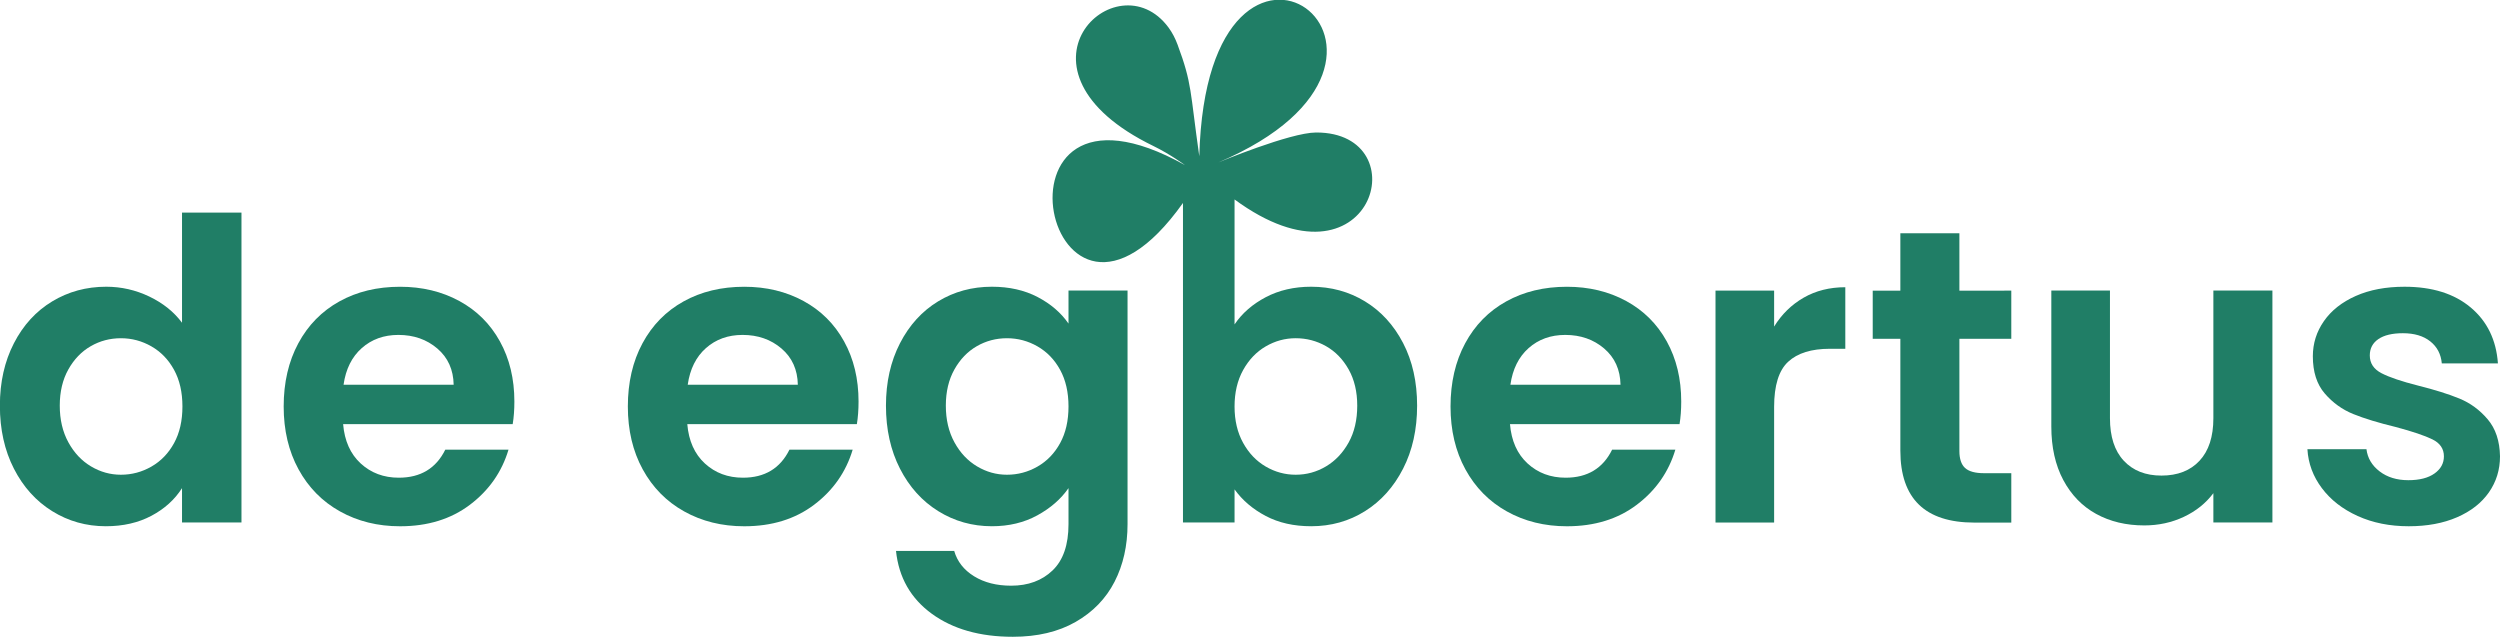
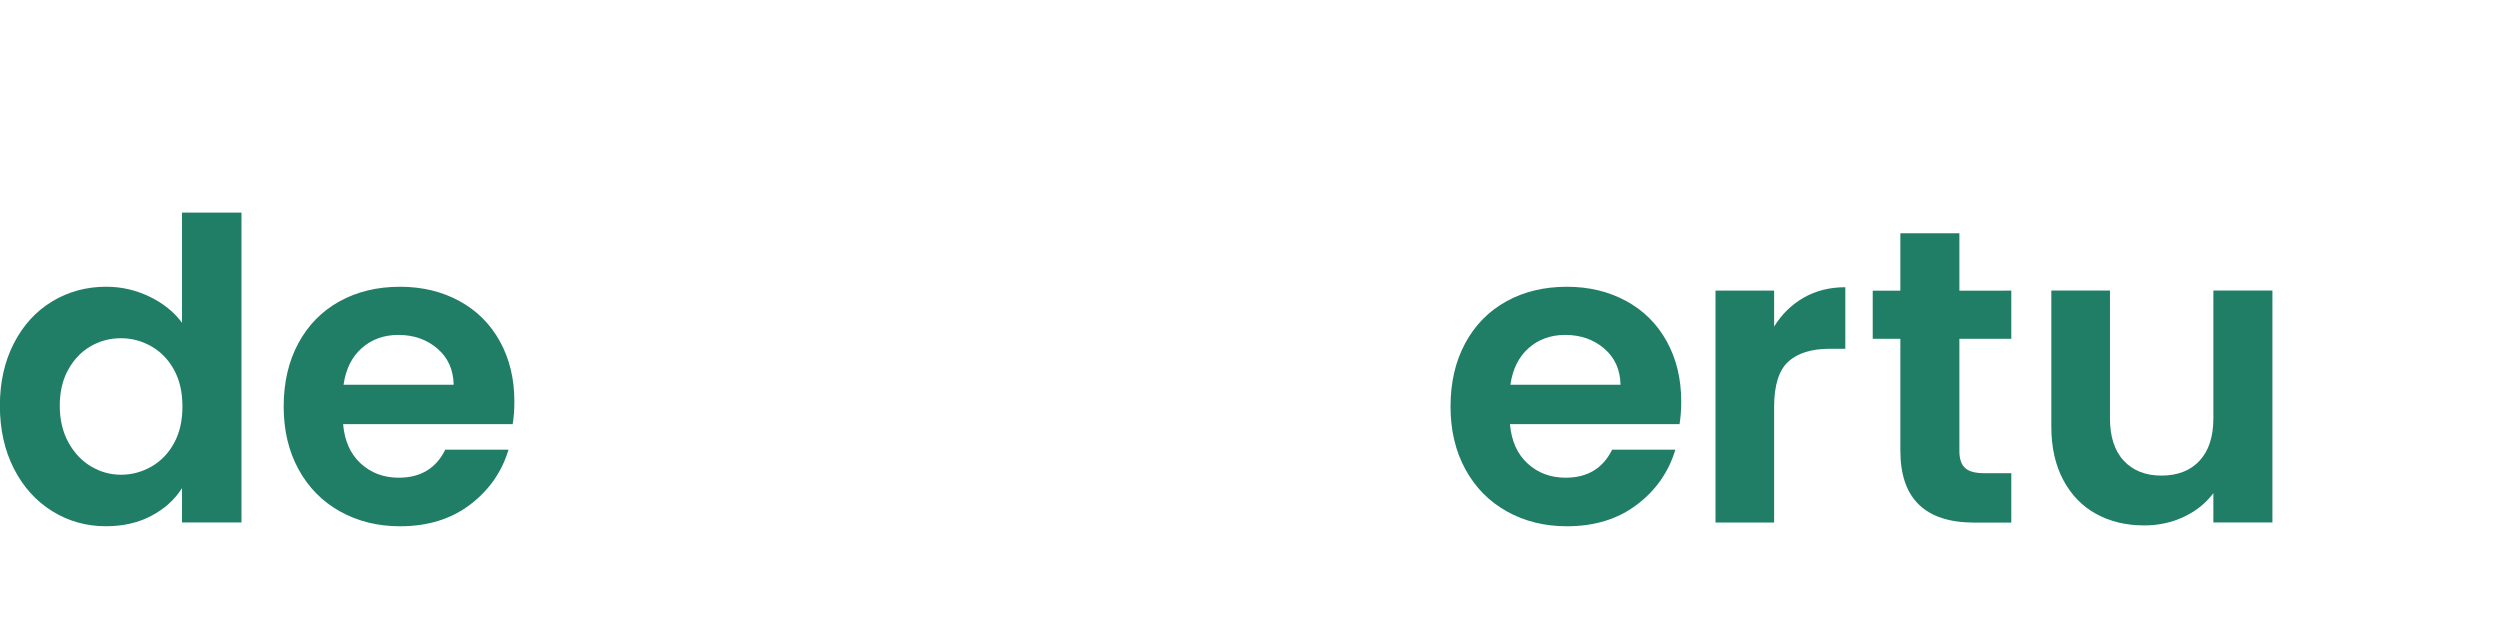
<svg xmlns="http://www.w3.org/2000/svg" xmlns:ns1="http://www.inkscape.org/namespaces/inkscape" xmlns:ns2="http://sodipodi.sourceforge.net/DTD/sodipodi-0.dtd" width="444.863mm" height="113.289mm" viewBox="0 0 444.863 113.289" version="1.1" id="svg1" ns1:version="1.3.2 (091e20e, 2023-11-25)" ns2:docname="logo-egbertus.svg">
  <ns2:namedview id="namedview1" pagecolor="#505050" bordercolor="#eeeeee" borderopacity="1" ns1:showpageshadow="0" ns1:pageopacity="0" ns1:pagecheckerboard="0" ns1:deskcolor="#d1d1d1" ns1:document-units="mm" ns1:zoom="0.77233135" ns1:cx="838.37073" ns1:cy="213.63887" ns1:window-width="3360" ns1:window-height="1837" ns1:window-x="0" ns1:window-y="25" ns1:window-maximized="0" ns1:current-layer="layer1" />
  <defs id="defs1">
    <clipPath clipPathUnits="userSpaceOnUse" id="clipPath17">
      <path d="M 0,1080 H 1920 V 0 H 0 Z" transform="translate(-415.461,-497.103)" id="path17" />
    </clipPath>
    <clipPath clipPathUnits="userSpaceOnUse" id="clipPath19">
      <path d="M 0,1080 H 1920 V 0 H 0 Z" transform="translate(-500.954,-526.55)" id="path19" />
    </clipPath>
    <clipPath clipPathUnits="userSpaceOnUse" id="clipPath21">
-       <path d="M 0,1080 H 1920 V 0 H 0 Z" transform="translate(-674.558,-526.55)" id="path21" />
-     </clipPath>
+       </clipPath>
    <clipPath clipPathUnits="userSpaceOnUse" id="clipPath23">
-       <path d="M 0,1080 H 1920 V 0 H 0 Z" transform="translate(-862.407,-497.103)" id="path23" />
+       <path d="M 0,1080 V 0 H 0 Z" transform="translate(-862.407,-497.103)" id="path23" />
    </clipPath>
    <clipPath clipPathUnits="userSpaceOnUse" id="clipPath25">
      <path d="M 0,1080 H 1920 V 0 H 0 Z" transform="translate(-1089.53,-526.55)" id="path25" />
    </clipPath>
    <clipPath clipPathUnits="userSpaceOnUse" id="clipPath27">
      <path d="M 0,1080 H 1920 V 0 H 0 Z" transform="translate(-1222.55,-555.889)" id="path27" />
    </clipPath>
    <clipPath clipPathUnits="userSpaceOnUse" id="clipPath29">
      <path d="M 0,1080 H 1920 V 0 H 0 Z" transform="translate(-1316.003,-602.959)" id="path29" />
    </clipPath>
    <clipPath clipPathUnits="userSpaceOnUse" id="clipPath31">
      <path d="M 0,1080 H 1920 V 0 H 0 Z" transform="translate(-1444.115,-509.663)" id="path31" />
    </clipPath>
    <clipPath clipPathUnits="userSpaceOnUse" id="clipPath33">
-       <path d="M 0,1080 H 1920 V 0 H 0 Z" transform="translate(-1582.469,-509.132)" id="path33" />
-     </clipPath>
+       </clipPath>
    <clipPath clipPathUnits="userSpaceOnUse" id="clipPath35">
-       <path d="M 0,1080 H 1920 V 0 H 0 Z" transform="translate(-1007.939,-497.423)" id="path35" />
-     </clipPath>
+       </clipPath>
  </defs>
  <g ns1:label="Layer 1" ns1:groupmode="layer" id="layer1" transform="translate(117.21,-91.81)">
    <path id="path16" d="m 0,0 c -2.817,-5.138 -6.615,-9.074 -11.396,-11.817 -4.78,-2.748 -9.923,-4.118 -15.411,-4.118 -5.348,0 -10.374,1.404 -15.085,4.22 -4.721,2.813 -8.521,6.861 -11.396,12.138 -2.886,5.275 -4.329,11.429 -4.329,18.467 0,7.038 1.443,13.118 4.329,18.257 2.875,5.138 6.645,9.04 11.287,11.715 4.644,2.675 9.708,4.014 15.194,4.014 5.488,0 10.631,-1.374 15.411,-4.117 C -6.615,46.016 -2.817,42.074 0,36.936 2.817,31.798 4.221,25.643 4.221,18.468 4.221,11.293 2.817,5.134 0,0 m 4.014,60.684 c -4.082,5.488 -9.57,9.885 -16.46,13.193 -6.9,3.303 -14.144,4.961 -21.742,4.961 -9.991,0 -19.071,-2.463 -27.228,-7.391 -8.166,-4.927 -14.605,-11.96 -19.316,-21.108 -4.711,-9.148 -7.067,-19.626 -7.067,-31.449 0,-11.96 2.356,-22.551 7.067,-31.763 4.711,-9.221 11.15,-16.362 19.316,-21.427 8.157,-5.065 17.167,-7.597 27.013,-7.597 8.726,0 16.391,1.761 23.007,5.276 6.616,3.514 11.749,8.161 15.41,13.933 v -17.31 H 33.982 V 116.197 H 4.014 Z" style="fill:#207e66;fill-opacity:1;fill-rule:nonzero;stroke:none" transform="matrix(0.353,0,0,-0.353,-86.237,170.661)" clip-path="url(#clipPath17)" />
    <path id="path18" d="m 0,0 c 1.119,7.877 4.181,14.036 9.178,18.467 4.996,4.432 11.15,6.65 18.472,6.65 7.734,0 14.282,-2.291 19.631,-6.86 C 52.621,13.683 55.369,7.597 55.507,0 Z m 58.363,42.211 c -8.805,4.786 -18.757,7.18 -29.869,7.18 C 16.951,49.391 6.753,46.928 -2.11,42 -10.984,37.073 -17.874,30.04 -22.802,20.892 c -4.927,-9.148 -7.381,-19.768 -7.381,-31.871 0,-11.96 2.493,-22.517 7.49,-31.66 4.996,-9.148 11.955,-16.22 20.897,-21.211 8.932,-4.996 19.032,-7.494 30.29,-7.494 13.928,0 25.678,3.622 35.248,10.87 9.57,7.244 16.039,16.496 19.415,27.754 H 51.286 c -4.643,-9.428 -12.456,-14.139 -23.43,-14.139 -7.597,0 -13.996,2.39 -19.209,7.175 -5.202,4.785 -8.156,11.401 -8.863,19.842 h 85.483 c 0.56,3.377 0.844,7.175 0.844,11.396 0,11.4 -2.424,21.495 -7.283,30.29 -4.848,8.795 -11.68,15.583 -20.465,20.367" style="fill:#207e66;fill-opacity:1;fill-rule:nonzero;stroke:none" transform="matrix(0.353,0,0,-0.353,-56.077,160.273)" clip-path="url(#clipPath19)" />
    <path id="path20" d="m 0,0 c 1.119,7.877 4.181,14.036 9.177,18.467 4.997,4.432 11.151,6.65 18.474,6.65 7.734,0 14.281,-2.291 19.63,-6.86 C 52.621,13.683 55.369,7.597 55.506,0 Z m 58.363,42.211 c -8.805,4.786 -18.757,7.18 -29.869,7.18 C 16.951,49.391 6.753,46.928 -2.11,42 -10.984,37.073 -17.874,30.04 -22.802,20.892 c -4.927,-9.148 -7.381,-19.768 -7.381,-31.871 0,-11.96 2.493,-22.517 7.489,-31.66 4.997,-9.148 11.956,-16.22 20.897,-21.211 8.933,-4.996 19.033,-7.494 30.291,-7.494 13.929,0 25.678,3.622 35.248,10.87 9.57,7.244 16.038,16.496 19.415,27.754 H 51.286 c -4.643,-9.428 -12.456,-14.139 -23.429,-14.139 -7.598,0 -13.997,2.39 -19.21,7.175 -5.202,4.785 -8.156,11.401 -8.863,19.842 h 85.483 c 0.56,3.377 0.844,7.175 0.844,11.396 0,11.4 -2.424,21.495 -7.283,30.29 -4.848,8.795 -11.68,15.583 -20.465,20.367" style="fill:#207e66;fill-opacity:1;fill-rule:nonzero;stroke:none" transform="matrix(0.353,0,0,-0.353,5.167,160.273)" clip-path="url(#clipPath21)" />
-     <path id="path22" d="m 0,0 c -2.817,-5.138 -6.615,-9.074 -11.396,-11.817 -4.78,-2.748 -9.923,-4.118 -15.411,-4.118 -5.348,0 -10.373,1.404 -15.086,4.22 -4.721,2.813 -8.519,6.861 -11.395,12.138 -2.886,5.275 -4.329,11.429 -4.329,18.467 0,7.038 1.443,13.118 4.329,18.257 2.876,5.138 6.645,9.04 11.288,11.715 4.643,2.675 9.707,4.014 15.193,4.014 5.488,0 10.631,-1.374 15.411,-4.117 C -6.615,46.016 -2.817,42.074 0,36.936 2.817,31.798 4.221,25.643 4.221,18.468 4.221,11.293 2.817,5.134 0,0 m 4.221,60.263 c -3.798,5.487 -9.001,9.952 -15.617,13.402 -6.616,3.446 -14.281,5.173 -23.007,5.173 -9.992,0 -19.033,-2.463 -27.121,-7.391 -8.097,-4.927 -14.497,-11.96 -19.208,-21.108 -4.711,-9.148 -7.067,-19.626 -7.067,-31.449 0,-11.96 2.356,-22.551 7.067,-31.763 4.711,-9.221 11.15,-16.362 19.317,-21.427 8.156,-5.065 17.167,-7.597 27.012,-7.597 8.579,0 16.215,1.831 22.899,5.487 6.684,3.656 11.927,8.23 15.725,13.722 v -18.154 c 0,-10.414 -2.67,-18.183 -8.02,-23.322 -5.349,-5.138 -12.308,-7.705 -20.897,-7.705 -7.312,0 -13.545,1.58 -18.679,4.746 -5.133,3.17 -8.48,7.426 -10.021,12.77 h -29.339 c 1.404,-13.364 7.421,-23.92 18.041,-31.66 10.631,-7.734 24.244,-11.607 40.843,-11.607 12.386,0 22.938,2.498 31.665,7.495 8.725,4.996 15.262,11.749 19.631,20.259 4.358,8.515 6.537,18.187 6.537,29.024 V 76.935 H 4.221 Z" style="fill:#207e66;fill-opacity:1;fill-rule:nonzero;stroke:none" transform="matrix(0.353,0,0,-0.353,71.435,170.661)" clip-path="url(#clipPath23)" />
    <path id="path24" d="m 0,0 c 1.12,7.877 4.182,14.036 9.178,18.467 4.996,4.432 11.15,6.65 18.473,6.65 7.734,0 14.281,-2.291 19.631,-6.86 C 52.621,13.683 55.37,7.597 55.508,0 Z m 58.363,42.211 c -8.804,4.786 -18.757,7.18 -29.868,7.18 C 16.952,49.391 6.754,46.928 -2.11,42 -10.983,37.073 -17.874,30.04 -22.801,20.892 c -4.927,-9.148 -7.381,-19.768 -7.381,-31.871 0,-11.96 2.493,-22.517 7.489,-31.66 4.996,-9.148 11.955,-16.22 20.897,-21.211 8.932,-4.996 19.032,-7.494 30.291,-7.494 13.928,0 25.677,3.622 35.247,10.87 9.57,7.244 16.039,16.496 19.415,27.754 H 51.286 c -4.643,-9.428 -12.456,-14.139 -23.429,-14.139 -7.597,0 -13.998,2.39 -19.209,7.175 -5.202,4.785 -8.157,11.401 -8.864,19.842 h 85.484 c 0.559,3.377 0.844,7.175 0.844,11.396 0,11.4 -2.425,21.495 -7.284,30.29 -4.848,8.795 -11.68,15.583 -20.465,20.367" style="fill:#207e66;fill-opacity:1;fill-rule:nonzero;stroke:none" transform="matrix(0.353,0,0,-0.353,151.559,160.273)" clip-path="url(#clipPath25)" />
    <path id="path26" d="M 0,0 V 18.149 H -29.545 V -98.784 H 0 v 58.256 c 0,10.836 2.355,18.433 7.078,22.796 4.711,4.358 11.709,6.542 20.994,6.542 h 7.814 V 19.837 C 28.004,19.837 21.006,18.08 14.88,14.561 8.765,11.042 3.798,6.188 0,0" style="fill:#207e66;fill-opacity:1;fill-rule:nonzero;stroke:none" transform="matrix(0.353,0,0,-0.353,198.486,149.923)" clip-path="url(#clipPath27)" />
    <path id="path28" d="M 0,0 H -29.76 V -28.921 H -43.689 V -53.19 h 13.929 v -56.361 c 0,-24.2 12.456,-36.303 37.357,-36.303 h 18.571 v 24.908 H 12.456 c -4.505,0 -7.705,0.878 -9.609,2.64 -1.895,1.757 -2.847,4.603 -2.847,8.544 v 56.572 h 26.168 v 24.269 H 0 Z" style="fill:#207e66;fill-opacity:1;fill-rule:nonzero;stroke:none" transform="matrix(0.353,0,0,-0.353,231.454,133.318)" clip-path="url(#clipPath29)" />
    <path id="path30" d="m 0,0 c 0,-9.285 -2.316,-16.431 -6.959,-21.422 -4.643,-4.997 -11.052,-7.494 -19.21,-7.494 -8.018,0 -14.35,2.497 -19.002,7.494 C -49.814,-16.431 -52.13,-9.285 -52.13,0 V 64.375 H -81.685 V -4.22 c 0,-10.415 2.012,-19.386 6.017,-26.915 4.015,-7.528 9.531,-13.226 16.568,-17.094 7.038,-3.871 15.126,-5.805 24.274,-5.805 7.175,0 13.831,1.443 19.946,4.328 6.125,2.881 11.081,6.856 14.88,11.926 V -52.557 H 29.76 V 64.375 H 0 Z" style="fill:#207e66;fill-opacity:1;fill-rule:nonzero;stroke:none" transform="matrix(0.353,0,0,-0.353,276.649,166.231)" clip-path="url(#clipPath31)" />
    <path id="path32" d="m 0,0 c -4.004,4.716 -8.756,8.196 -14.242,10.449 -5.487,2.253 -12.456,4.437 -20.897,6.547 -8.304,2.11 -14.429,4.181 -18.365,6.223 -3.946,2.042 -5.909,5.03 -5.909,8.971 0,3.519 1.443,6.263 4.328,8.236 2.876,1.968 6.999,2.954 12.348,2.954 5.762,0 10.375,-1.375 13.82,-4.118 3.446,-2.743 5.379,-6.438 5.801,-11.081 H 5.173 c -0.845,11.817 -5.418,21.211 -13.722,28.18 -8.304,6.964 -19.415,10.448 -33.344,10.448 -9.432,0 -17.629,-1.55 -24.597,-4.648 -6.96,-3.096 -12.309,-7.316 -16.038,-12.661 -3.731,-5.35 -5.596,-11.258 -5.596,-17.732 0,-7.882 2.003,-14.139 6.017,-18.787 4.015,-4.642 8.795,-8.093 14.351,-10.34 5.565,-2.253 12.7,-4.432 21.427,-6.542 8.441,-2.253 14.595,-4.329 18.473,-6.228 3.867,-1.9 5.801,-4.751 5.801,-8.549 0,-3.52 -1.581,-6.405 -4.752,-8.653 -3.16,-2.253 -7.567,-3.376 -13.191,-3.376 -5.772,0 -10.591,1.477 -14.458,4.431 -3.868,2.955 -6.086,6.68 -6.645,11.184 h -29.762 c 0.423,-7.174 2.847,-13.716 7.284,-19.625 4.426,-5.914 10.444,-10.591 18.041,-14.037 7.597,-3.45 16.186,-5.172 25.756,-5.172 9.285,0 17.413,1.511 24.372,4.54 6.968,3.023 12.318,7.209 16.047,12.559 3.721,5.344 5.586,11.395 5.586,18.149 C 6.085,-10.939 4.014,-4.711 0,0" style="fill:#207e66;fill-opacity:1;fill-rule:nonzero;stroke:none" transform="matrix(0.353,0,0,-0.353,325.457,166.418)" clip-path="url(#clipPath33)" />
    <path id="path34" d="m 0,0 c -2.886,-5.212 -6.684,-9.222 -11.395,-12.034 -4.722,-2.817 -9.816,-4.22 -15.303,-4.22 -5.35,0 -10.375,1.369 -15.096,4.117 -4.712,2.744 -8.51,6.714 -11.396,11.926 -2.886,5.202 -4.328,11.322 -4.328,18.36 0,7.038 1.442,13.158 4.328,18.365 2.886,5.202 6.684,9.182 11.396,11.925 4.721,2.744 9.746,4.118 15.096,4.118 5.487,0 10.581,-1.339 15.303,-4.014 C -6.684,45.868 -2.886,41.966 0,36.828 2.886,31.689 4.329,25.608 4.329,18.571 4.329,11.396 2.886,5.202 0,0 m 8.235,71.128 c -8.098,4.928 -17.137,7.391 -27.12,7.391 -8.589,0 -16.225,-1.762 -22.909,-5.28 -6.685,-3.52 -11.926,-8.093 -15.724,-13.717 v 62.989 c 69.294,-50.902 93.493,33.897 41.093,33.753 -13.154,-0.036 -49.271,-15.099 -49.271,-15.099 126.53,53.859 -5.687,152.355 -9.598,3.123 -4.739,33.149 -3.513,36.269 -10.966,56.31 -1.139,3.061 -2.633,5.995 -4.575,8.621 -26.133,35.333 -86.222,-21.541 -7.583,-59.77 8.434,-4.1 15.898,-9.611 15.899,-9.621 -105.994,59.215 -69.926,-115.972 -0.999,-19.084 V -40.317 h 26 v 16.677 c 3.945,-5.493 9.186,-9.958 15.724,-13.404 6.546,-3.45 14.182,-5.172 22.909,-5.172 9.983,0 19.022,2.532 27.12,7.597 8.088,5.064 14.488,12.206 19.209,21.427 4.711,9.212 7.068,19.803 7.068,31.763 0,11.96 -2.357,22.482 -7.068,31.557 -4.721,9.074 -11.121,16.073 -19.209,21" style="fill:#207e66;fill-opacity:1;fill-rule:nonzero;stroke:none" transform="matrix(0.353,0,0,-0.353,122.776,170.549)" clip-path="url(#clipPath35)" />
  </g>
</svg>